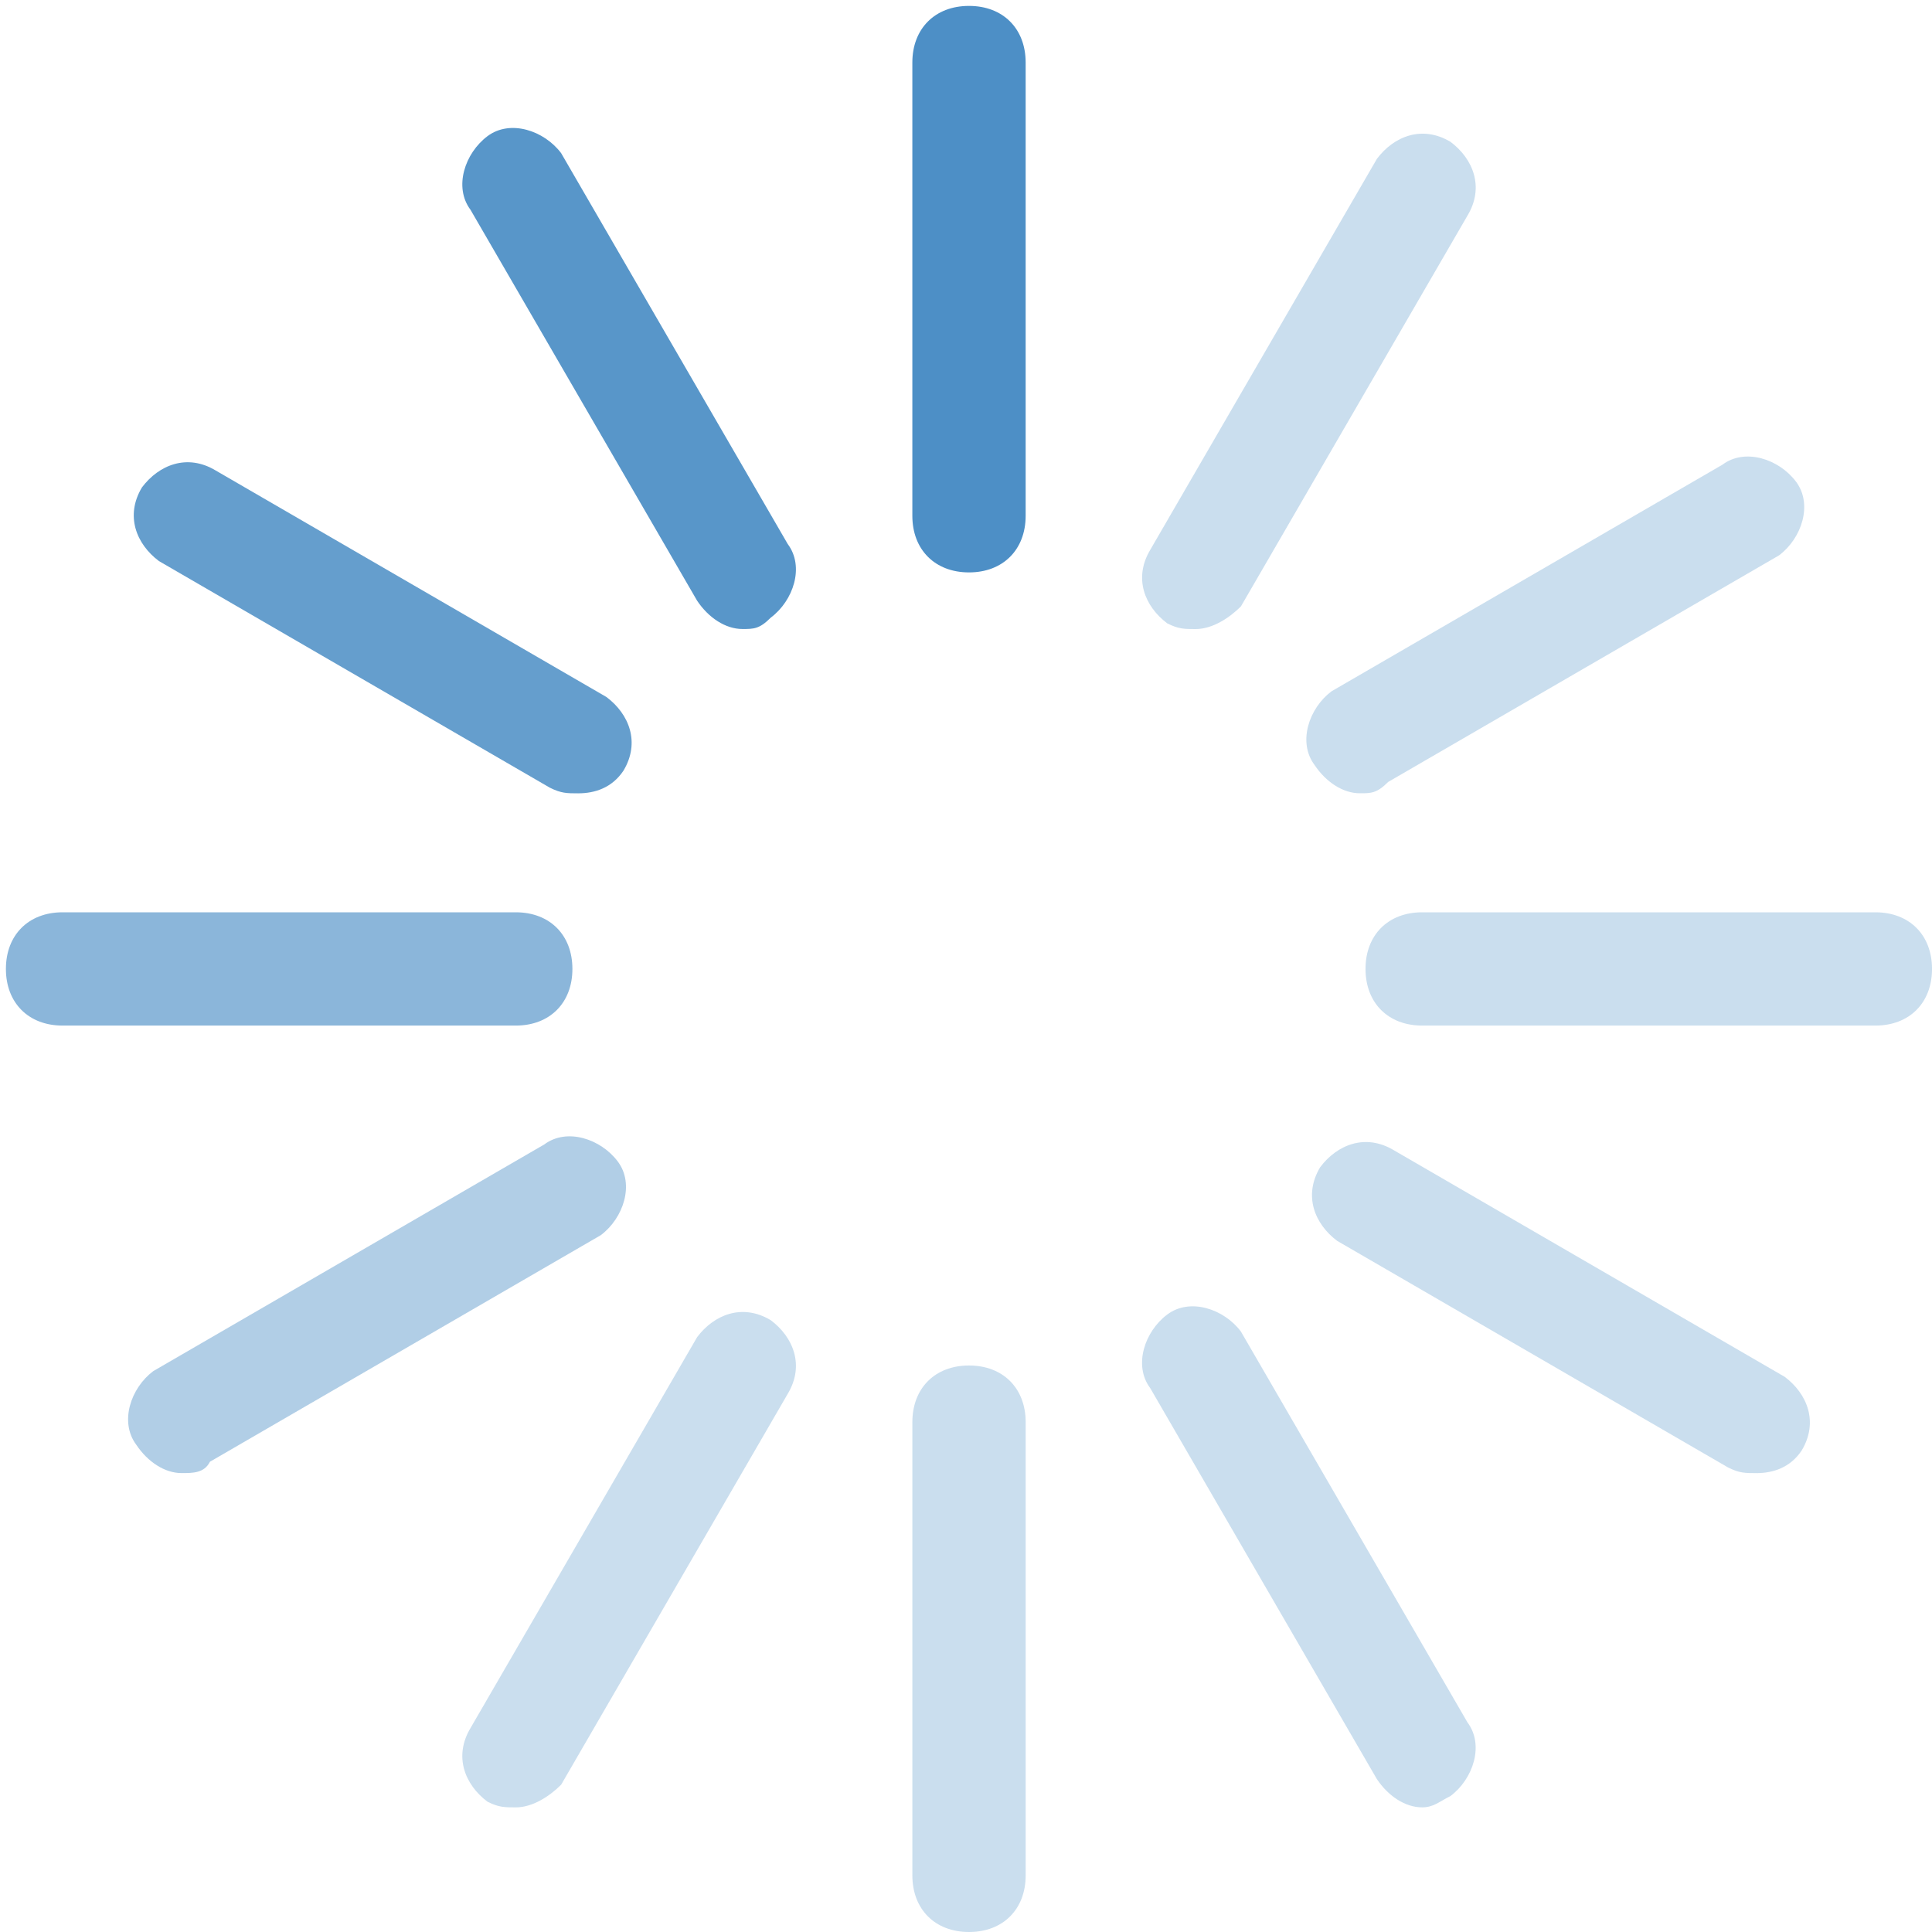
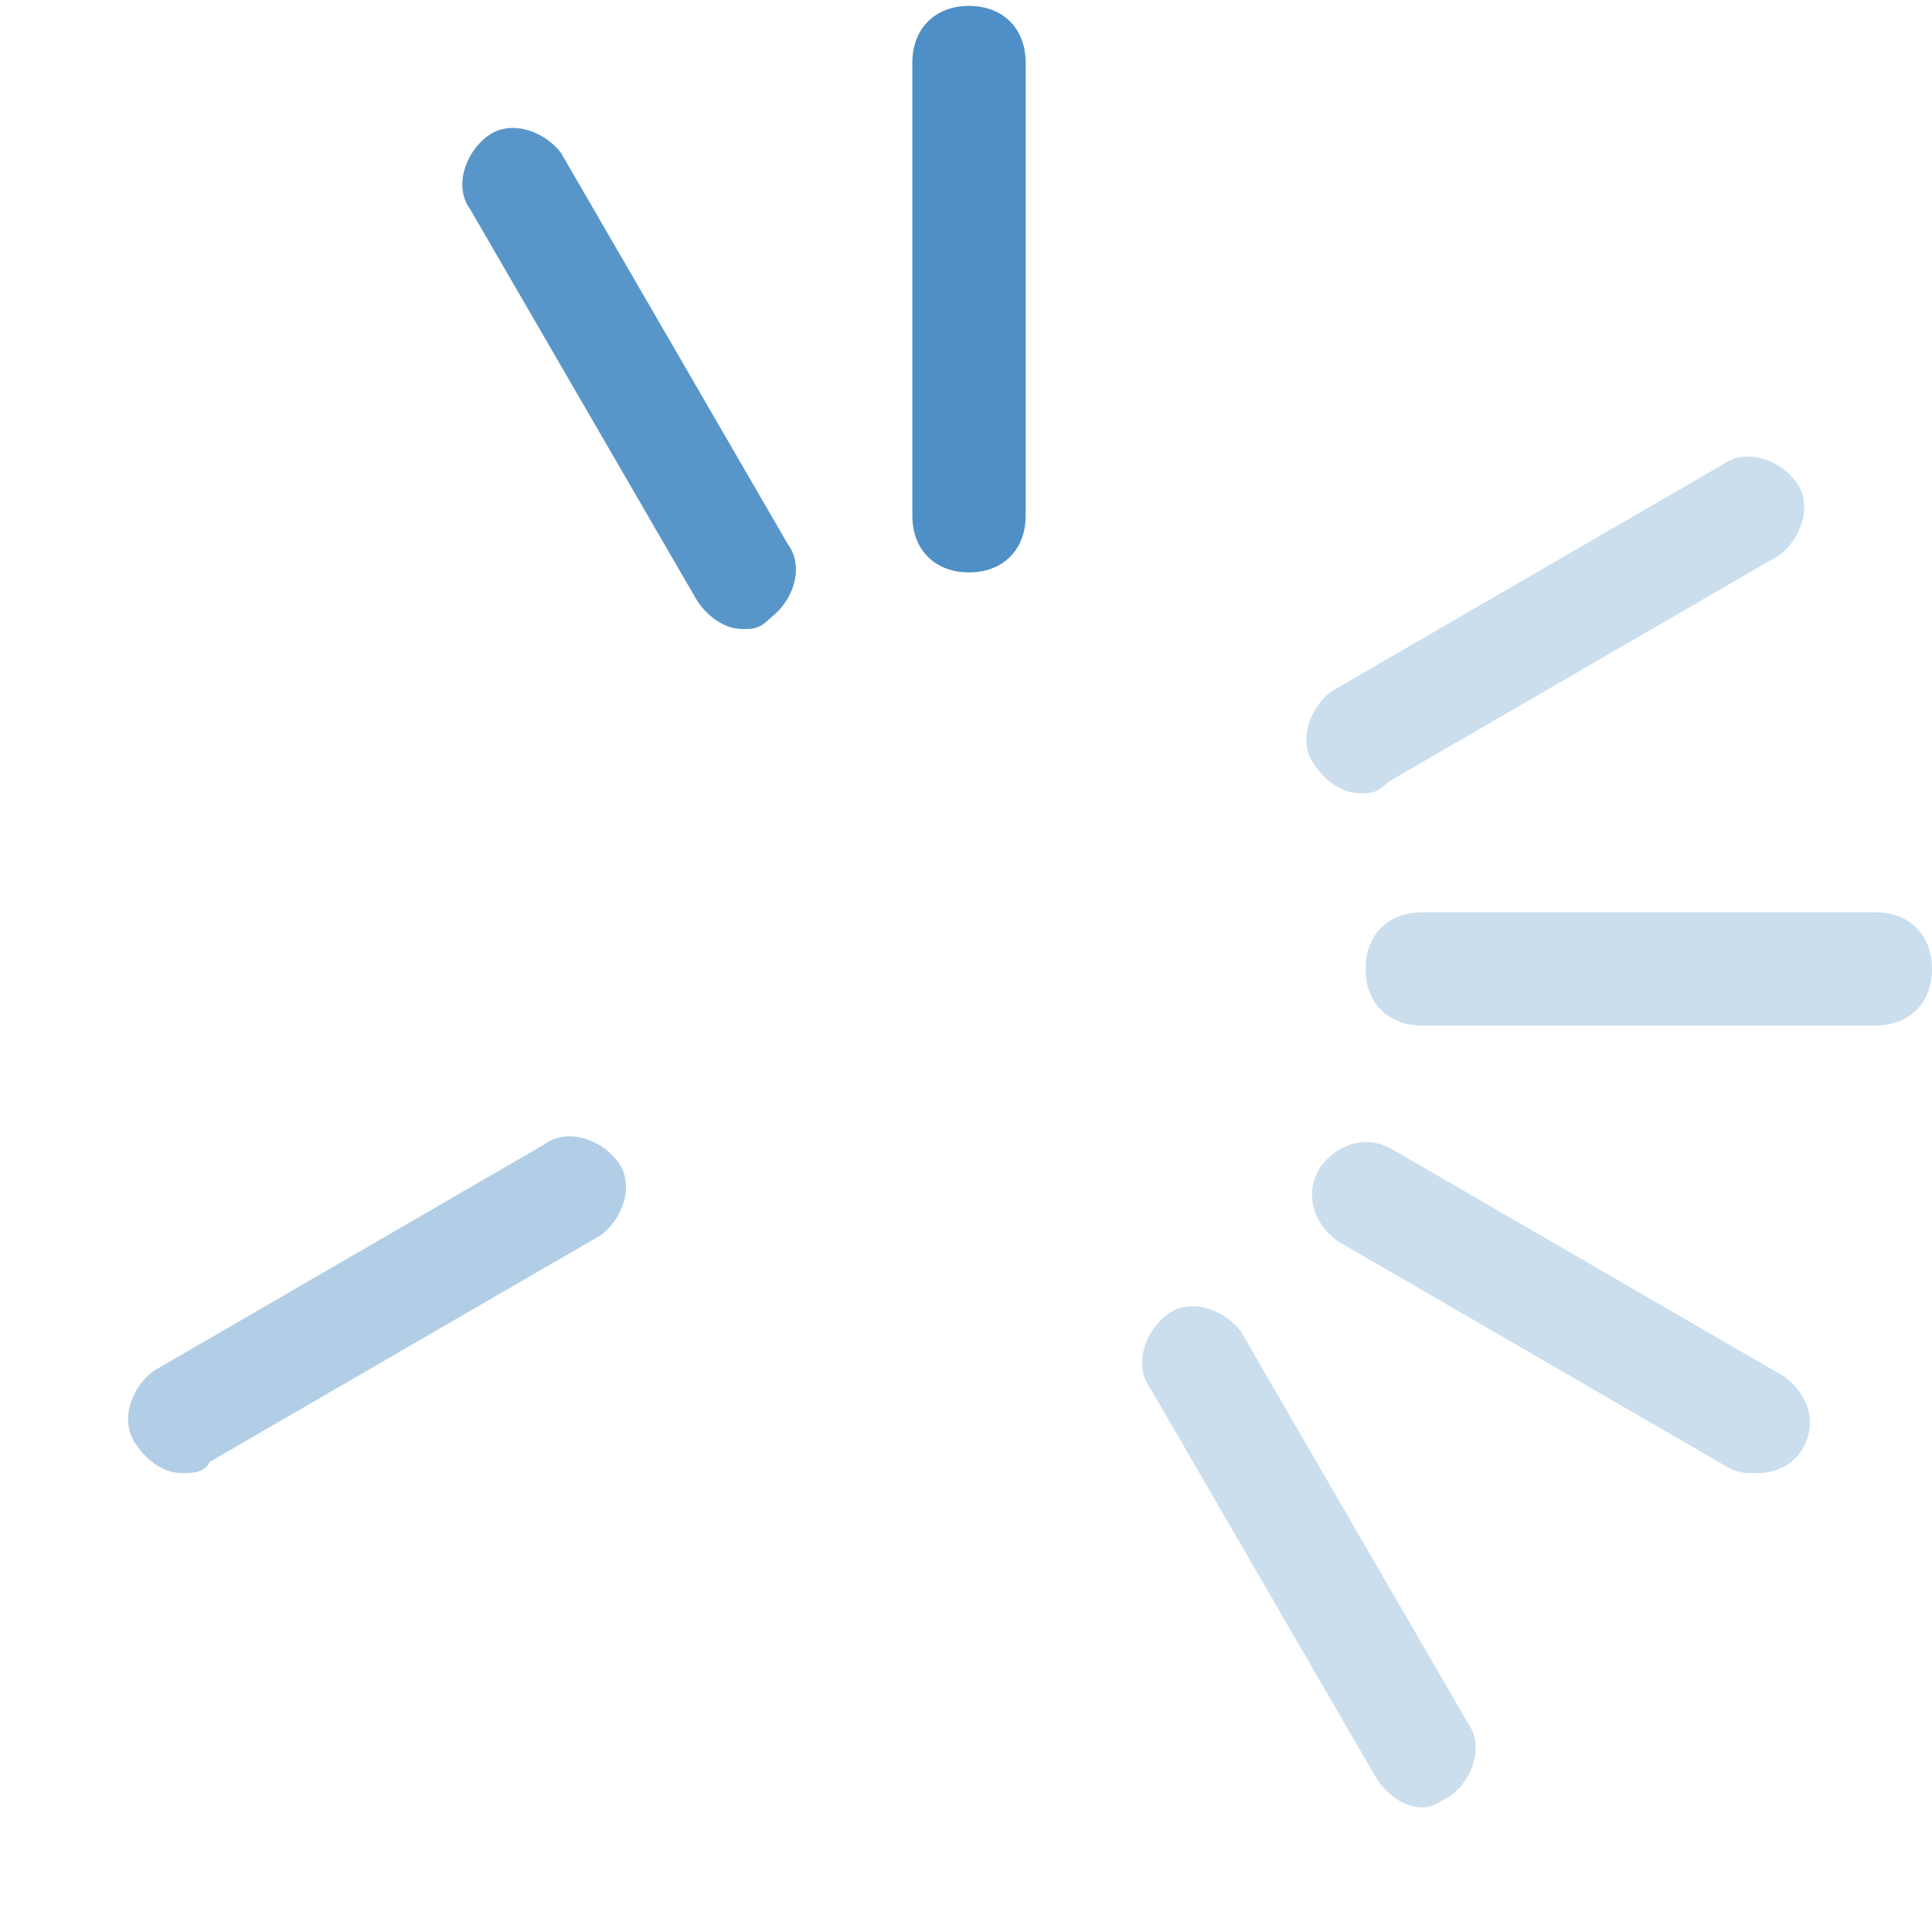
<svg xmlns="http://www.w3.org/2000/svg" width="105" height="105" viewBox="0 0 105 105" fill="none">
  <path d="M52.663 31.109C50.816 31.109 49.584 29.877 49.584 28.03V3.4C49.584 1.552 50.816 0.321 52.663 0.321C54.51 0.321 55.742 1.552 55.742 3.4V28.03C55.742 29.877 54.51 31.109 52.663 31.109Z" fill="#4D8FC6" />
-   <path opacity="0.3" d="M52.664 105C50.817 105 49.585 103.768 49.585 101.921V77.291C49.585 75.444 50.817 74.212 52.664 74.212C54.511 74.212 55.743 75.444 55.743 77.291V101.921C55.743 103.768 54.511 105 52.664 105ZM64.979 34.188C64.363 34.188 64.055 34.188 63.44 33.88C62.208 32.956 61.592 31.417 62.516 29.878L74.831 8.634C75.755 7.402 77.294 6.787 78.834 7.71C80.065 8.634 80.681 10.173 79.757 11.713L67.442 32.956C66.826 33.572 65.903 34.188 64.979 34.188ZM28.034 98.227C27.418 98.227 27.11 98.227 26.494 97.919C25.263 96.995 24.647 95.456 25.571 93.916L37.886 72.673C38.809 71.441 40.349 70.825 41.888 71.749C43.12 72.673 43.736 74.212 42.812 75.751L30.497 96.995C29.881 97.611 28.957 98.227 28.034 98.227Z" fill="#4D8FC6" />
  <path opacity="0.93" d="M40.349 34.185C39.425 34.185 38.502 33.569 37.886 32.646L25.571 11.402C24.647 10.171 25.263 8.323 26.494 7.4C27.726 6.476 29.573 7.092 30.497 8.323L42.812 29.567C43.736 30.799 43.12 32.646 41.888 33.569C41.273 34.185 40.965 34.185 40.349 34.185Z" fill="#4D8FC6" />
  <path opacity="0.3" d="M77.291 98.226C76.368 98.226 75.444 97.61 74.828 96.687L62.513 75.443C61.589 74.212 62.205 72.364 63.437 71.441C64.668 70.517 66.516 71.133 67.439 72.364L79.754 93.608C80.678 94.84 80.062 96.687 78.831 97.61C78.215 97.918 77.907 98.226 77.291 98.226Z" fill="#4D8FC6" />
-   <path opacity="0.65" d="M28.03 55.738H3.4C1.553 55.738 0.321 54.507 0.321 52.659C0.321 50.812 1.553 49.581 3.4 49.581H28.03C29.878 49.581 31.109 50.812 31.109 52.659C31.109 54.507 29.878 55.738 28.03 55.738Z" fill="#4D8FC6" />
  <path opacity="0.3" d="M101.922 55.738H77.292C75.444 55.738 74.213 54.507 74.213 52.659C74.213 50.812 75.444 49.581 77.292 49.581H101.922C103.769 49.581 105.001 50.812 105.001 52.659C105.001 54.507 103.769 55.738 101.922 55.738Z" fill="#4D8FC6" />
-   <path opacity="0.86" d="M31.421 43.116C30.805 43.116 30.497 43.116 29.881 42.808L8.638 30.493C7.406 29.569 6.791 28.03 7.714 26.49C8.638 25.259 10.177 24.643 11.717 25.567L32.96 37.882C34.192 38.806 34.807 40.345 33.884 41.884C33.268 42.808 32.344 43.116 31.421 43.116Z" fill="#4D8FC6" />
  <path opacity="0.3" d="M95.455 80.061C94.839 80.061 94.531 80.061 93.916 79.753L72.672 67.438C71.441 66.514 70.825 64.975 71.748 63.436C72.672 62.204 74.211 61.589 75.751 62.512L96.994 74.827C98.226 75.751 98.842 77.29 97.918 78.83C97.302 79.753 96.379 80.061 95.455 80.061Z" fill="#4D8FC6" />
  <path opacity="0.44" d="M9.87 80.059C8.946 80.059 8.022 79.443 7.407 78.52C6.483 77.288 7.099 75.441 8.33 74.517L29.574 62.202C30.805 61.278 32.653 61.894 33.576 63.126C34.5 64.357 33.884 66.204 32.653 67.128L11.409 79.443C11.101 80.059 10.485 80.059 9.87 80.059Z" fill="#4D8FC6" />
  <path opacity="0.3" d="M73.905 43.113C72.981 43.113 72.058 42.497 71.442 41.574C70.518 40.342 71.134 38.495 72.365 37.571L93.609 25.256C94.841 24.333 96.688 24.948 97.611 26.18C98.535 27.411 97.919 29.259 96.688 30.182L75.444 42.497C74.828 43.113 74.521 43.113 73.905 43.113Z" fill="#4D8FC6" />
</svg>